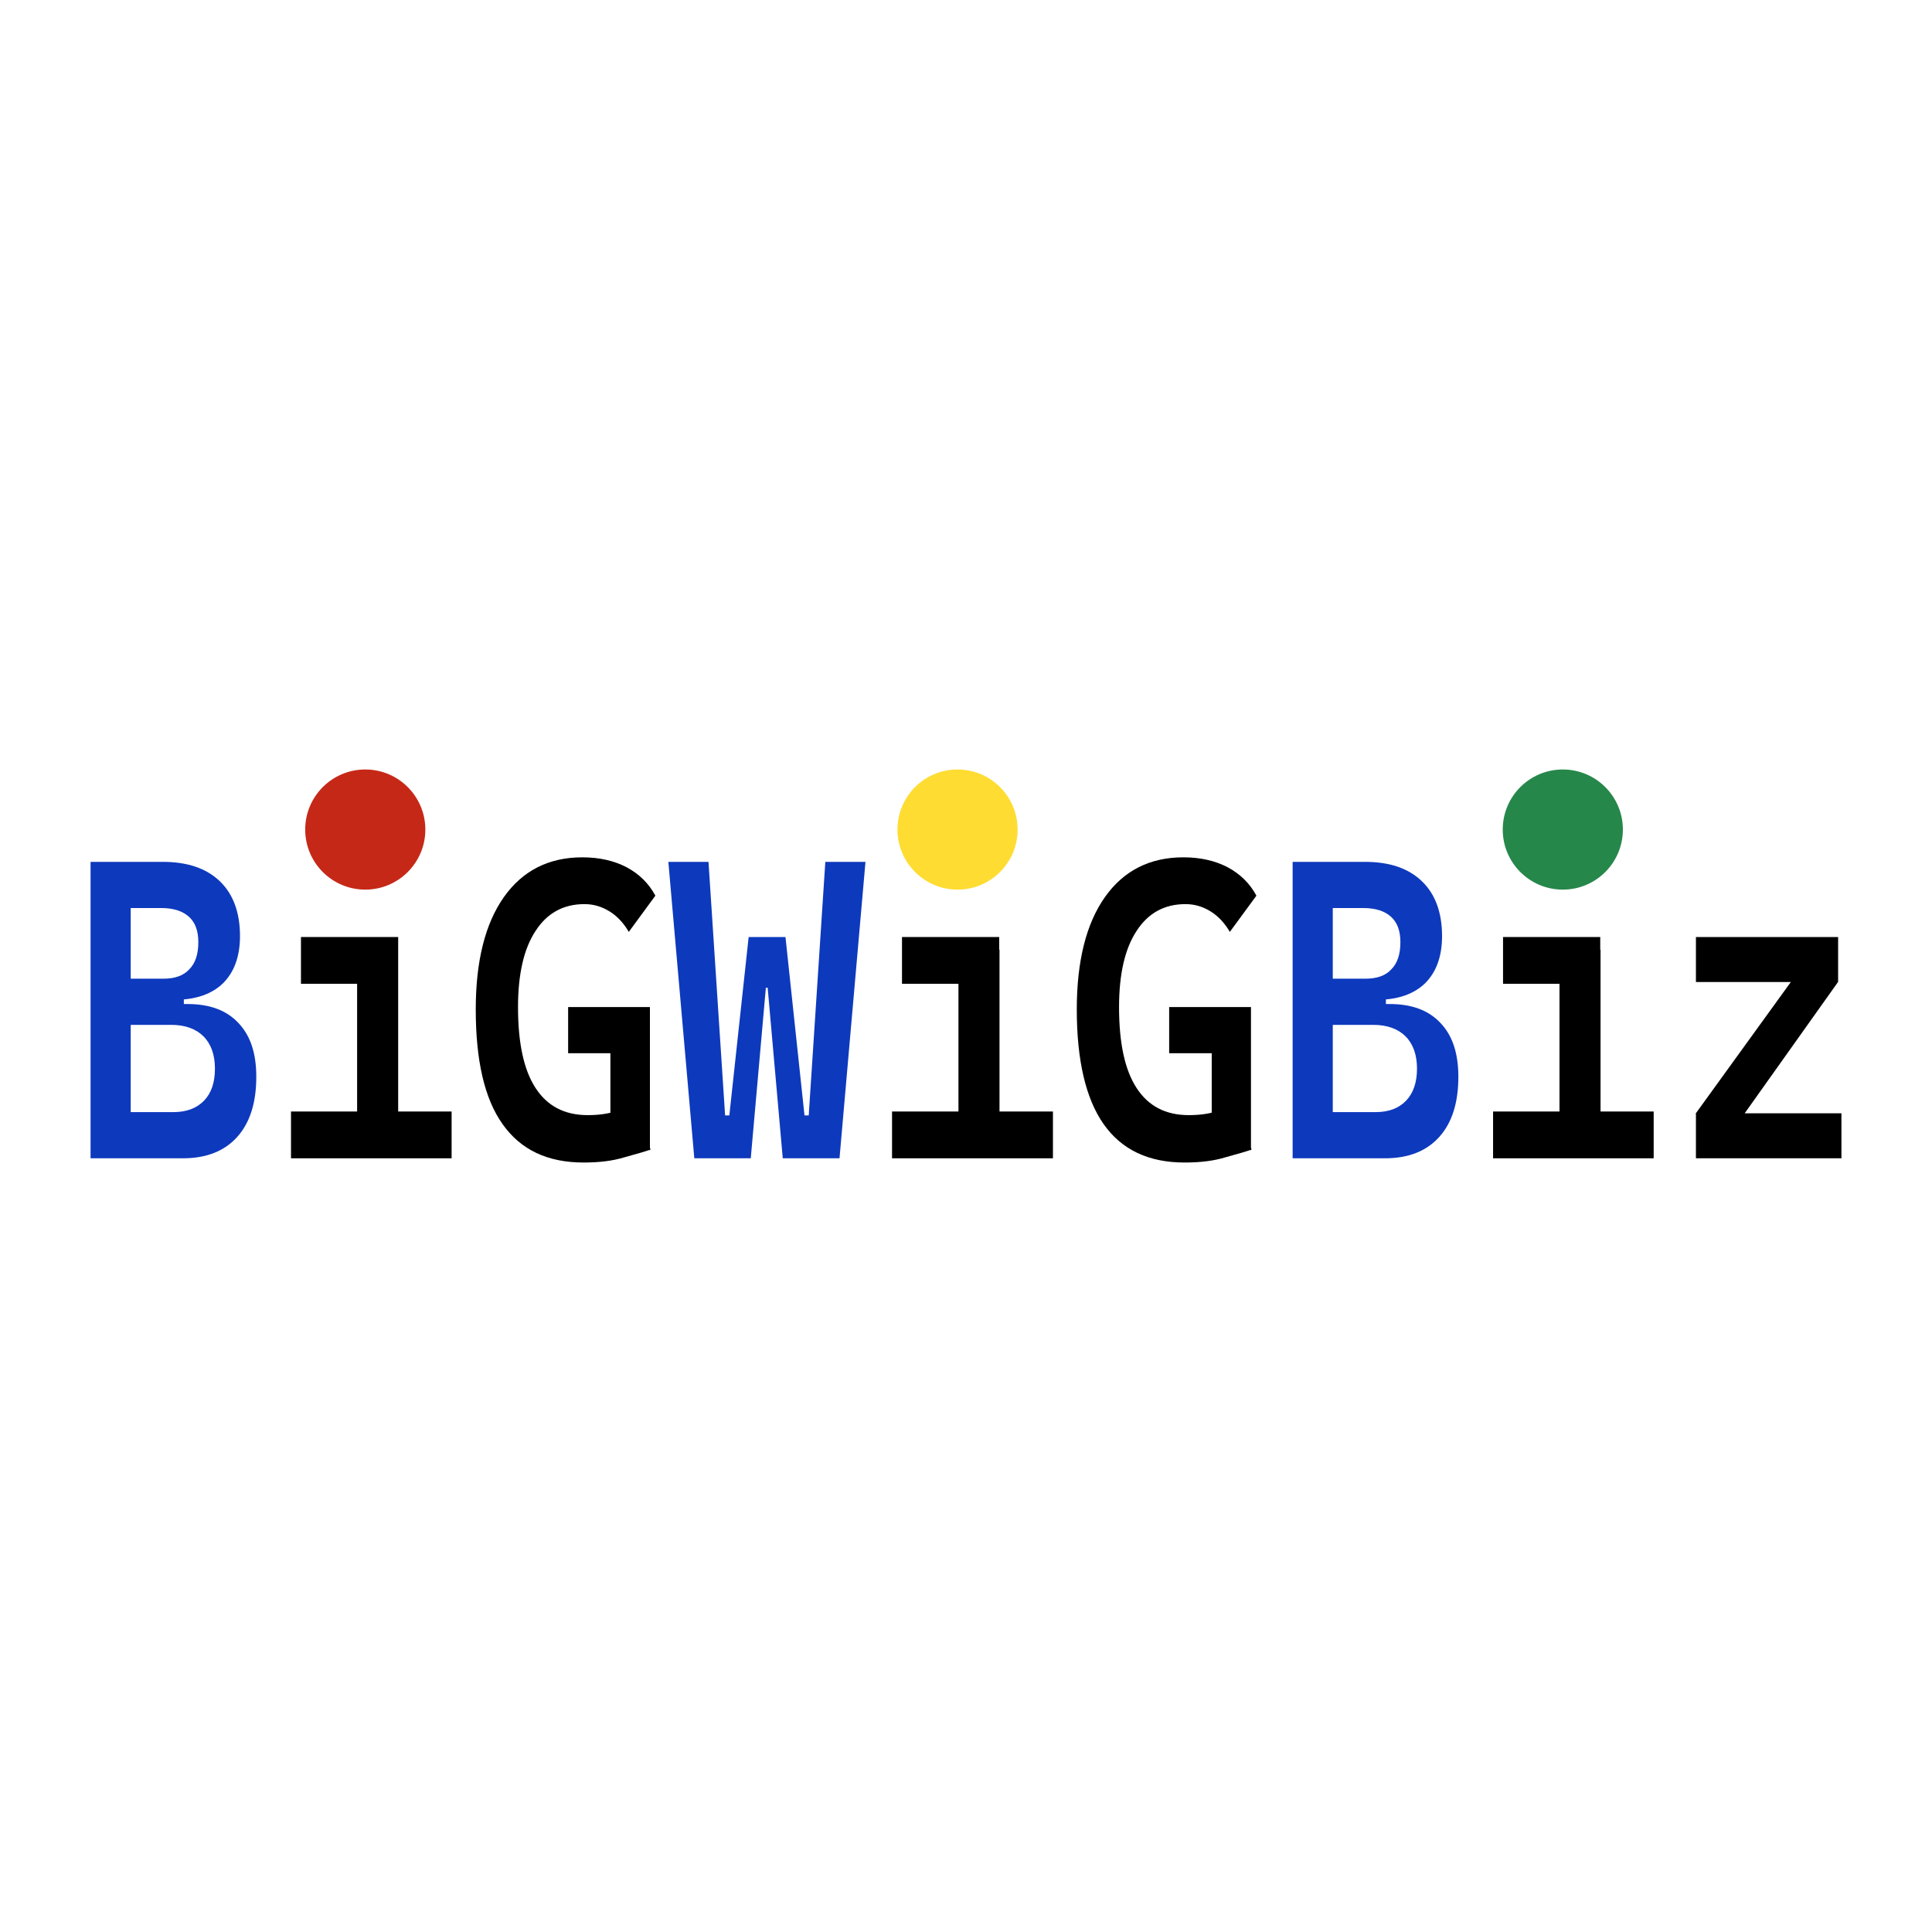
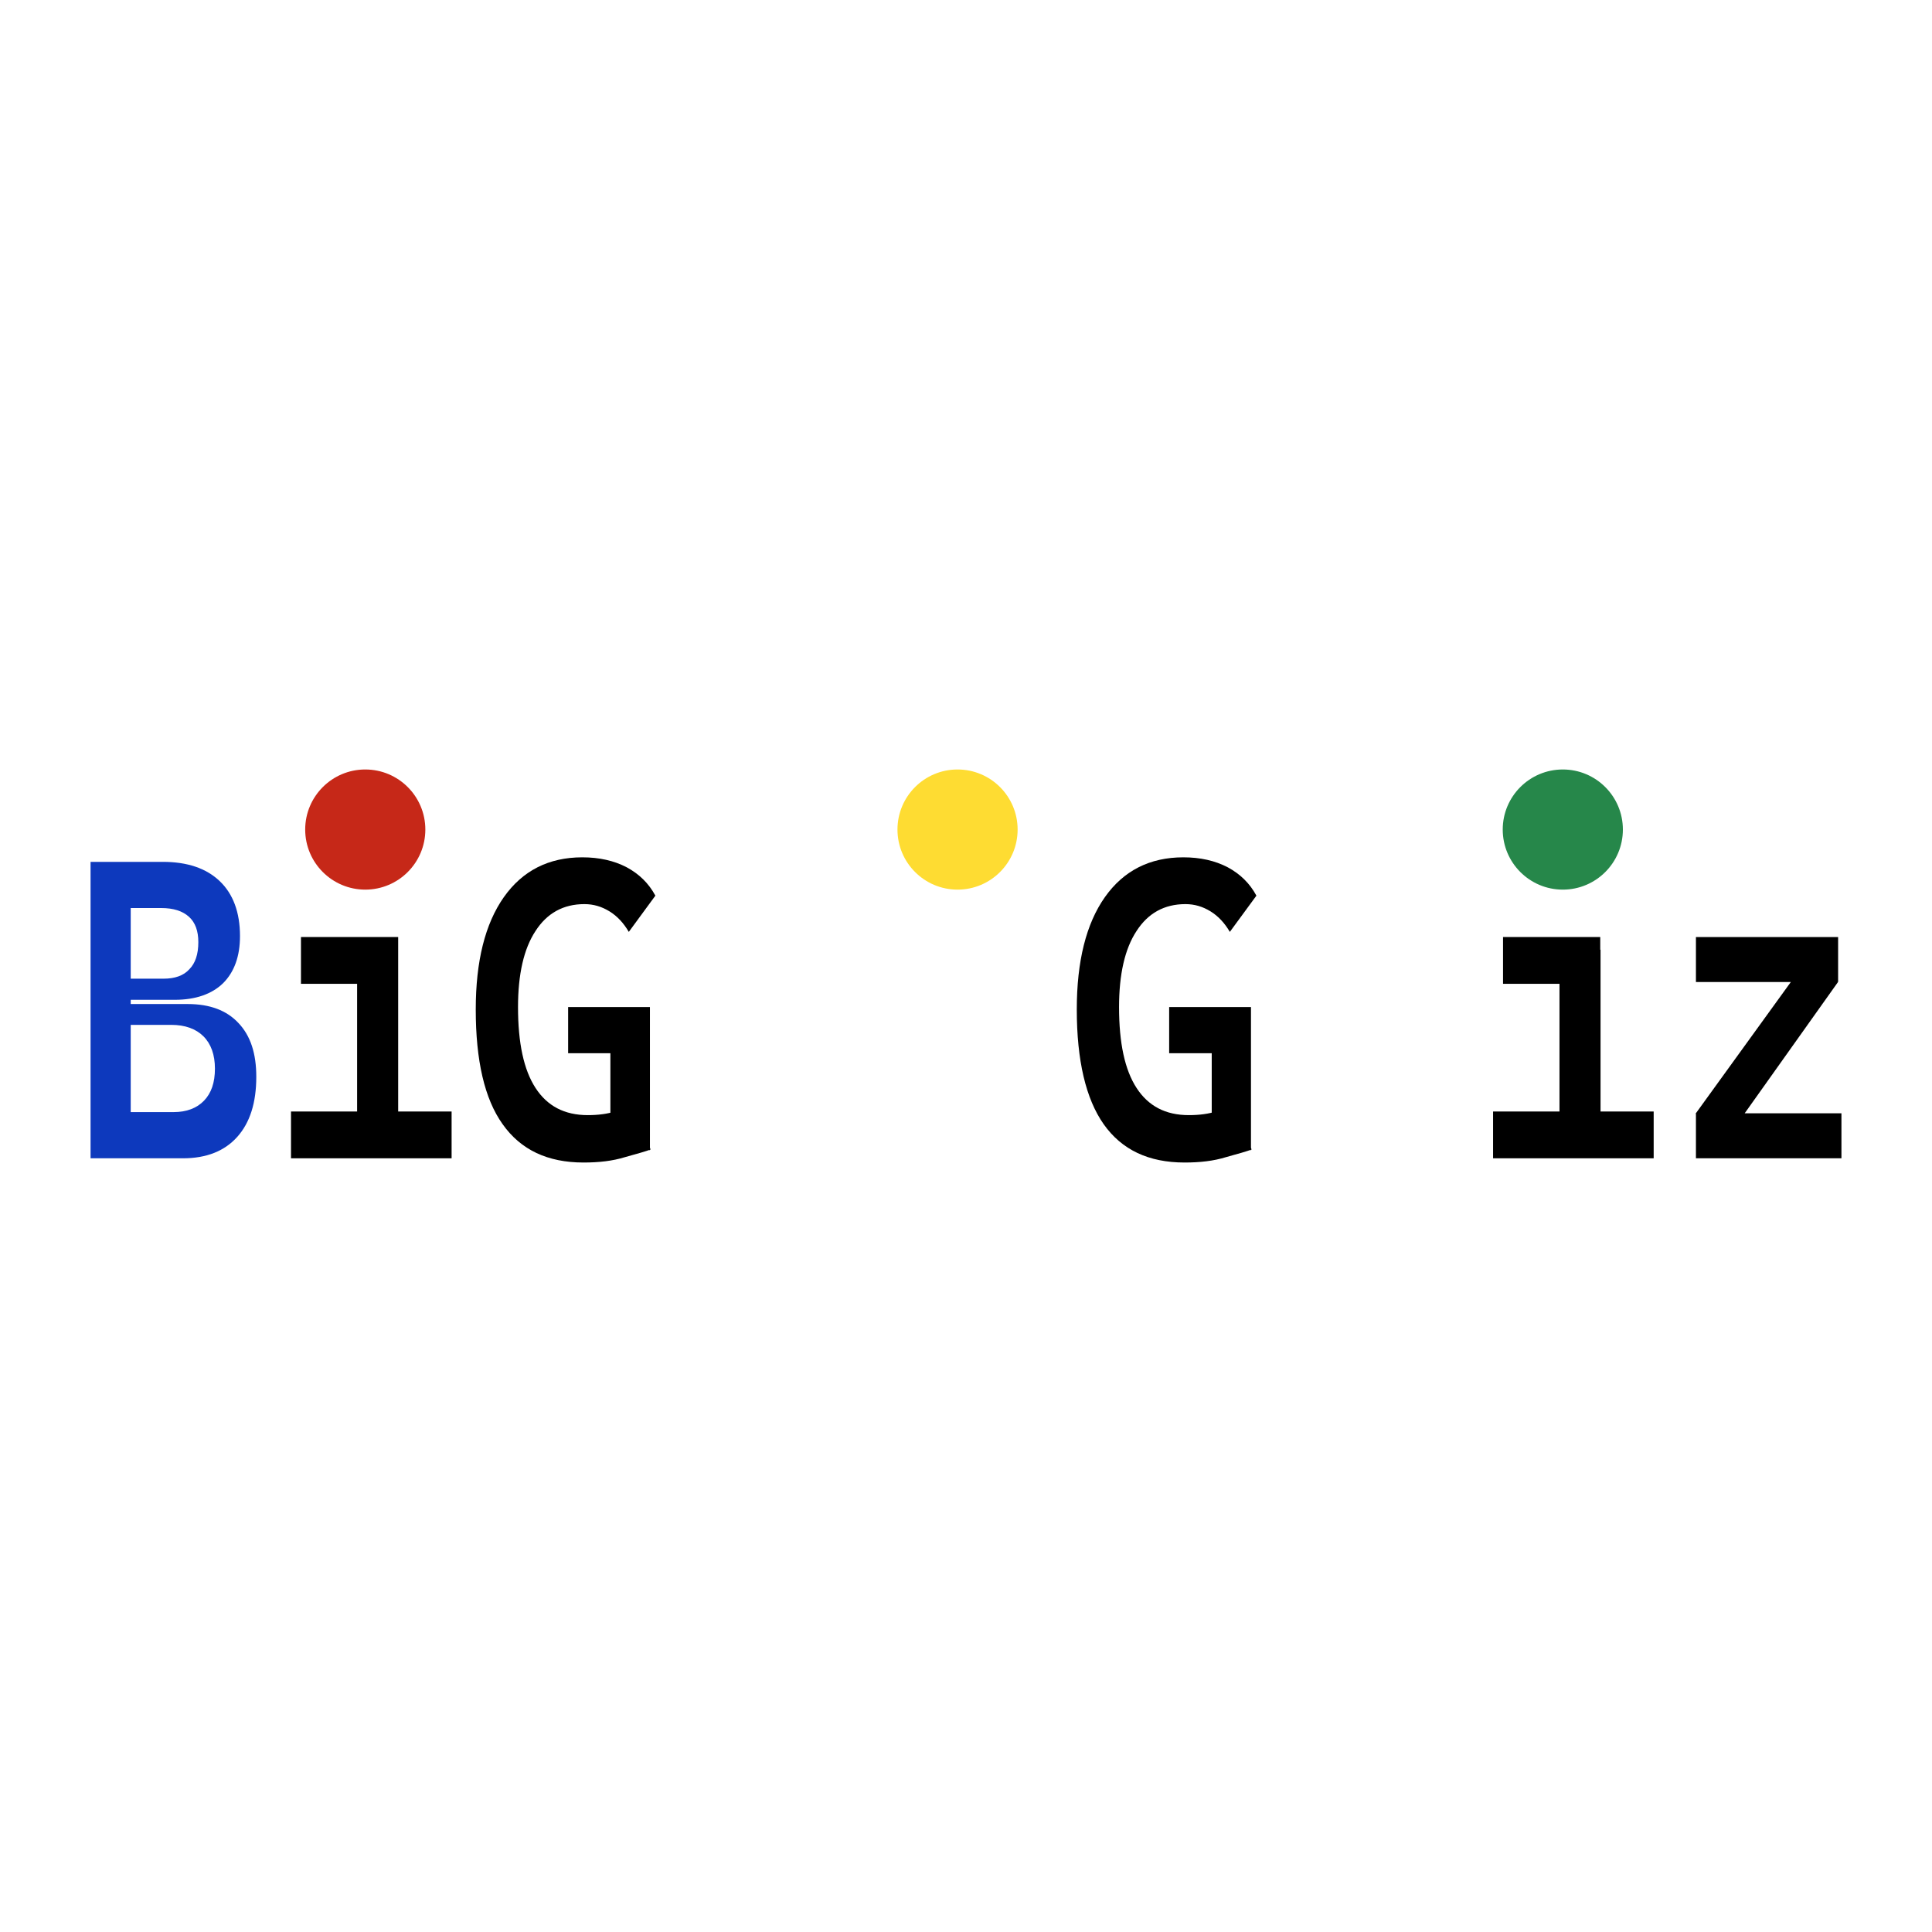
<svg xmlns="http://www.w3.org/2000/svg" version="1.1" id="Layer_1" x="0px" y="0px" viewBox="0 0 64 64" style="enable-background:new 0 0 64 64;" xml:space="preserve">
  <style type="text/css">
	.st0{fill:#0D39BD;}
	.st1{fill:#C62818;}
	.st2{fill:#FEDC32;}
	.st3{fill:#26874A;}
</style>
  <g>
-     <path class="st0" d="M3,38.37v-9.82h1.33v9.82H3z M3.88,33.55v-0.68h2.21v0.68H3.88z M4.26,33.11v-0.69h1.16   c0.37,0,0.66-0.1,0.85-0.31c0.2-0.2,0.3-0.5,0.3-0.9c0-0.37-0.1-0.65-0.31-0.84c-0.21-0.19-0.51-0.29-0.92-0.29H4.28l-0.13-1.53   h1.24c0.81,0,1.44,0.21,1.89,0.64c0.44,0.42,0.67,1.03,0.67,1.82c0,0.67-0.19,1.19-0.56,1.56c-0.37,0.36-0.91,0.55-1.6,0.55H4.26z    M4.26,38.37v-1.53h1.49c0.43,0,0.77-0.13,1.01-0.38C7,36.21,7.12,35.86,7.12,35.4c0-0.46-0.13-0.82-0.38-1.07   c-0.25-0.25-0.61-0.38-1.07-0.38H4.28l-0.13-0.69h2.07c0.73,0,1.29,0.21,1.68,0.63c0.4,0.42,0.59,1.01,0.59,1.78   c0,0.86-0.21,1.52-0.63,1.99c-0.42,0.47-1.02,0.71-1.8,0.71H4.26z" />
+     <path class="st0" d="M3,38.37v-9.82h1.33v9.82H3z M3.88,33.55v-0.68h2.21H3.88z M4.26,33.11v-0.69h1.16   c0.37,0,0.66-0.1,0.85-0.31c0.2-0.2,0.3-0.5,0.3-0.9c0-0.37-0.1-0.65-0.31-0.84c-0.21-0.19-0.51-0.29-0.92-0.29H4.28l-0.13-1.53   h1.24c0.81,0,1.44,0.21,1.89,0.64c0.44,0.42,0.67,1.03,0.67,1.82c0,0.67-0.19,1.19-0.56,1.56c-0.37,0.36-0.91,0.55-1.6,0.55H4.26z    M4.26,38.37v-1.53h1.49c0.43,0,0.77-0.13,1.01-0.38C7,36.21,7.12,35.86,7.12,35.4c0-0.46-0.13-0.82-0.38-1.07   c-0.25-0.25-0.61-0.38-1.07-0.38H4.28l-0.13-0.69h2.07c0.73,0,1.29,0.21,1.68,0.63c0.4,0.42,0.59,1.01,0.59,1.78   c0,0.86-0.21,1.52-0.63,1.99c-0.42,0.47-1.02,0.71-1.8,0.71H4.26z" />
    <path d="M9.64,38.37v-1.55h2.31v1.55H9.64z M9.97,32.59v-1.55h3.22v1.55H9.97z M11.83,38.37v-6.91h1.36v6.91H11.83z M13.08,38.37   v-1.55h1.88v1.55H13.08z" />
    <path d="M19.33,38.51c-1.19,0-2.08-0.42-2.68-1.27c-0.6-0.84-0.89-2.11-0.89-3.8c0-1.6,0.31-2.84,0.93-3.72   c0.62-0.88,1.49-1.32,2.6-1.32c0.56,0,1.05,0.11,1.47,0.33c0.41,0.22,0.73,0.53,0.95,0.94l-0.88,1.2   c-0.17-0.29-0.38-0.52-0.64-0.68c-0.26-0.16-0.53-0.24-0.83-0.24c-0.7,0-1.24,0.3-1.62,0.89c-0.39,0.59-0.58,1.44-0.58,2.52   c0,1.19,0.19,2.08,0.58,2.68s0.96,0.9,1.73,0.9c0.35,0,0.66-0.04,0.93-0.13c0.27-0.09,0.49-0.16,0.66-0.22l0.49,1.49   c-0.16,0.06-0.44,0.14-0.84,0.25C20.29,38.46,19.84,38.51,19.33,38.51z M18.82,34.89v-1.53h2.68v1.53H18.82z M20.22,38.1v-4.74   h1.31v4.74H20.22z" />
-     <path class="st0" d="M23,38.37l-0.86-9.82h1.33l0.55,8.4h0.14l0.64-5.91h1.22l-0.43,1.68h-0.22l-0.5,5.65H23z M25.93,38.37   l-0.5-5.65h-0.22l-0.41-1.68h1.22l0.63,5.91h0.14l0.55-8.4h1.33l-0.86,9.82H25.93z" />
-     <path d="M29.55,38.37v-1.55h2.31v1.55H29.55z M29.88,32.59v-1.55h3.22v1.55H29.88z M31.75,38.37v-6.91h1.36v6.91H31.75z M33,38.37   v-1.55h1.88v1.55H33z" />
    <path d="M39.24,38.51c-1.19,0-2.08-0.42-2.68-1.27c-0.59-0.84-0.89-2.11-0.89-3.8c0-1.6,0.31-2.84,0.93-3.72   c0.62-0.88,1.49-1.32,2.6-1.32c0.56,0,1.05,0.11,1.47,0.33c0.41,0.22,0.73,0.53,0.95,0.94l-0.88,1.2   c-0.17-0.29-0.38-0.52-0.64-0.68c-0.26-0.16-0.53-0.24-0.83-0.24c-0.7,0-1.24,0.3-1.62,0.89c-0.39,0.59-0.58,1.44-0.58,2.52   c0,1.19,0.19,2.08,0.58,2.68c0.39,0.6,0.96,0.9,1.73,0.9c0.35,0,0.66-0.04,0.93-0.13c0.27-0.09,0.49-0.16,0.66-0.22l0.49,1.49   c-0.16,0.06-0.44,0.14-0.84,0.25C40.2,38.46,39.75,38.51,39.24,38.51z M38.73,34.89v-1.53h2.68v1.53H38.73z M40.14,38.1v-4.74h1.3   v4.74H40.14z" />
-     <path class="st0" d="M42.82,38.37v-9.82h1.33v9.82H42.82z M43.7,33.55v-0.68h2.21v0.68H43.7z M44.08,33.11v-0.69h1.16   c0.37,0,0.66-0.1,0.85-0.31c0.2-0.2,0.3-0.5,0.3-0.9c0-0.37-0.1-0.65-0.31-0.84c-0.21-0.19-0.51-0.29-0.92-0.29H44.1l-0.13-1.53   h1.24c0.82,0,1.44,0.21,1.89,0.64c0.44,0.42,0.67,1.03,0.67,1.82c0,0.67-0.19,1.19-0.56,1.56c-0.37,0.36-0.91,0.55-1.6,0.55H44.08z    M44.08,38.37v-1.53h1.49c0.44,0,0.77-0.13,1.01-0.38c0.24-0.25,0.36-0.61,0.36-1.06c0-0.46-0.13-0.82-0.38-1.07   c-0.25-0.25-0.61-0.38-1.07-0.38H44.1l-0.13-0.69h2.07c0.73,0,1.29,0.21,1.68,0.63c0.4,0.42,0.59,1.01,0.59,1.78   c0,0.86-0.21,1.52-0.63,1.99c-0.42,0.47-1.02,0.71-1.8,0.71H44.08z" />
    <path d="M49.46,38.37v-1.55h2.31v1.55H49.46z M49.79,32.59v-1.55h3.22v1.55H49.79z M51.66,38.37v-6.91h1.36v6.91H51.66z    M52.91,38.37v-1.55h1.87v1.55H52.91z" />
    <path d="M56.18,32.53v-1.49h4.71v1.49H56.18z M57.19,37.73l-1.02-0.84l3.74-5.17l0.97,0.82L57.19,37.73z M56.18,38.37v-1.49H61   v1.49H56.18z" />
    <circle class="st1" cx="12.1" cy="27.48" r="1.99" />
    <circle class="st2" cx="31.72" cy="27.48" r="1.99" />
    <circle class="st3" cx="51.77" cy="27.48" r="1.99" />
  </g>
</svg>